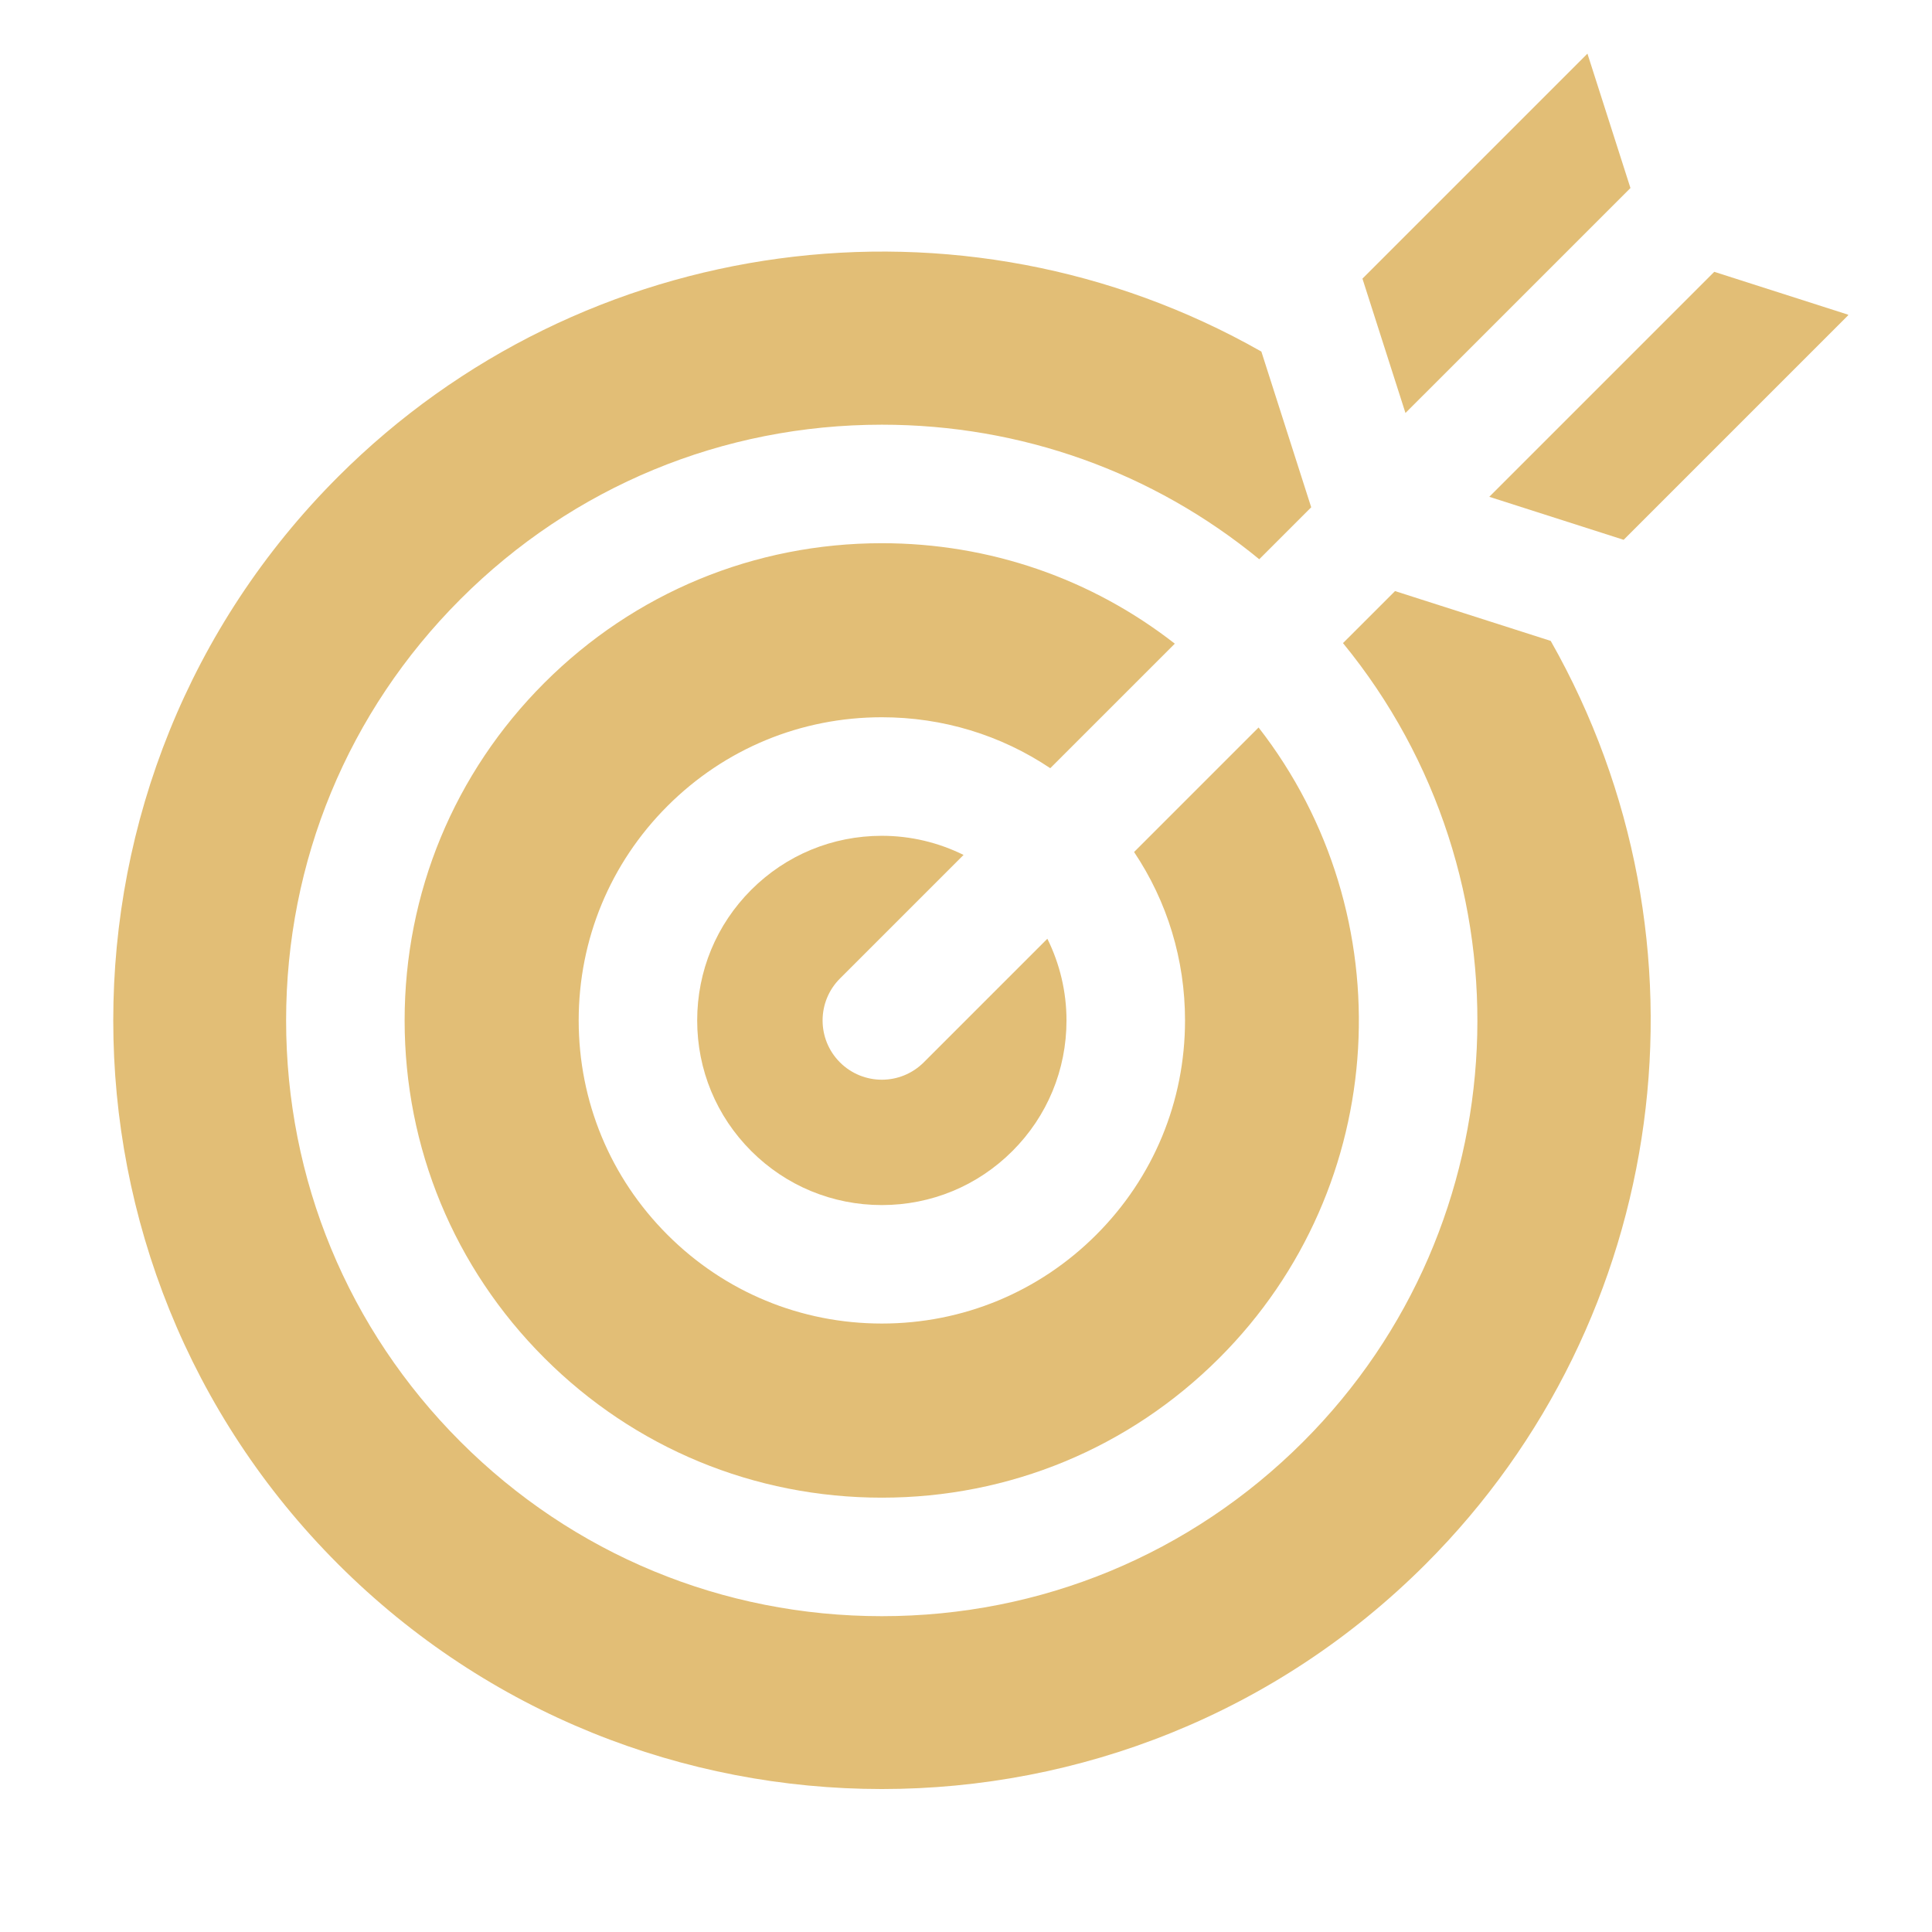
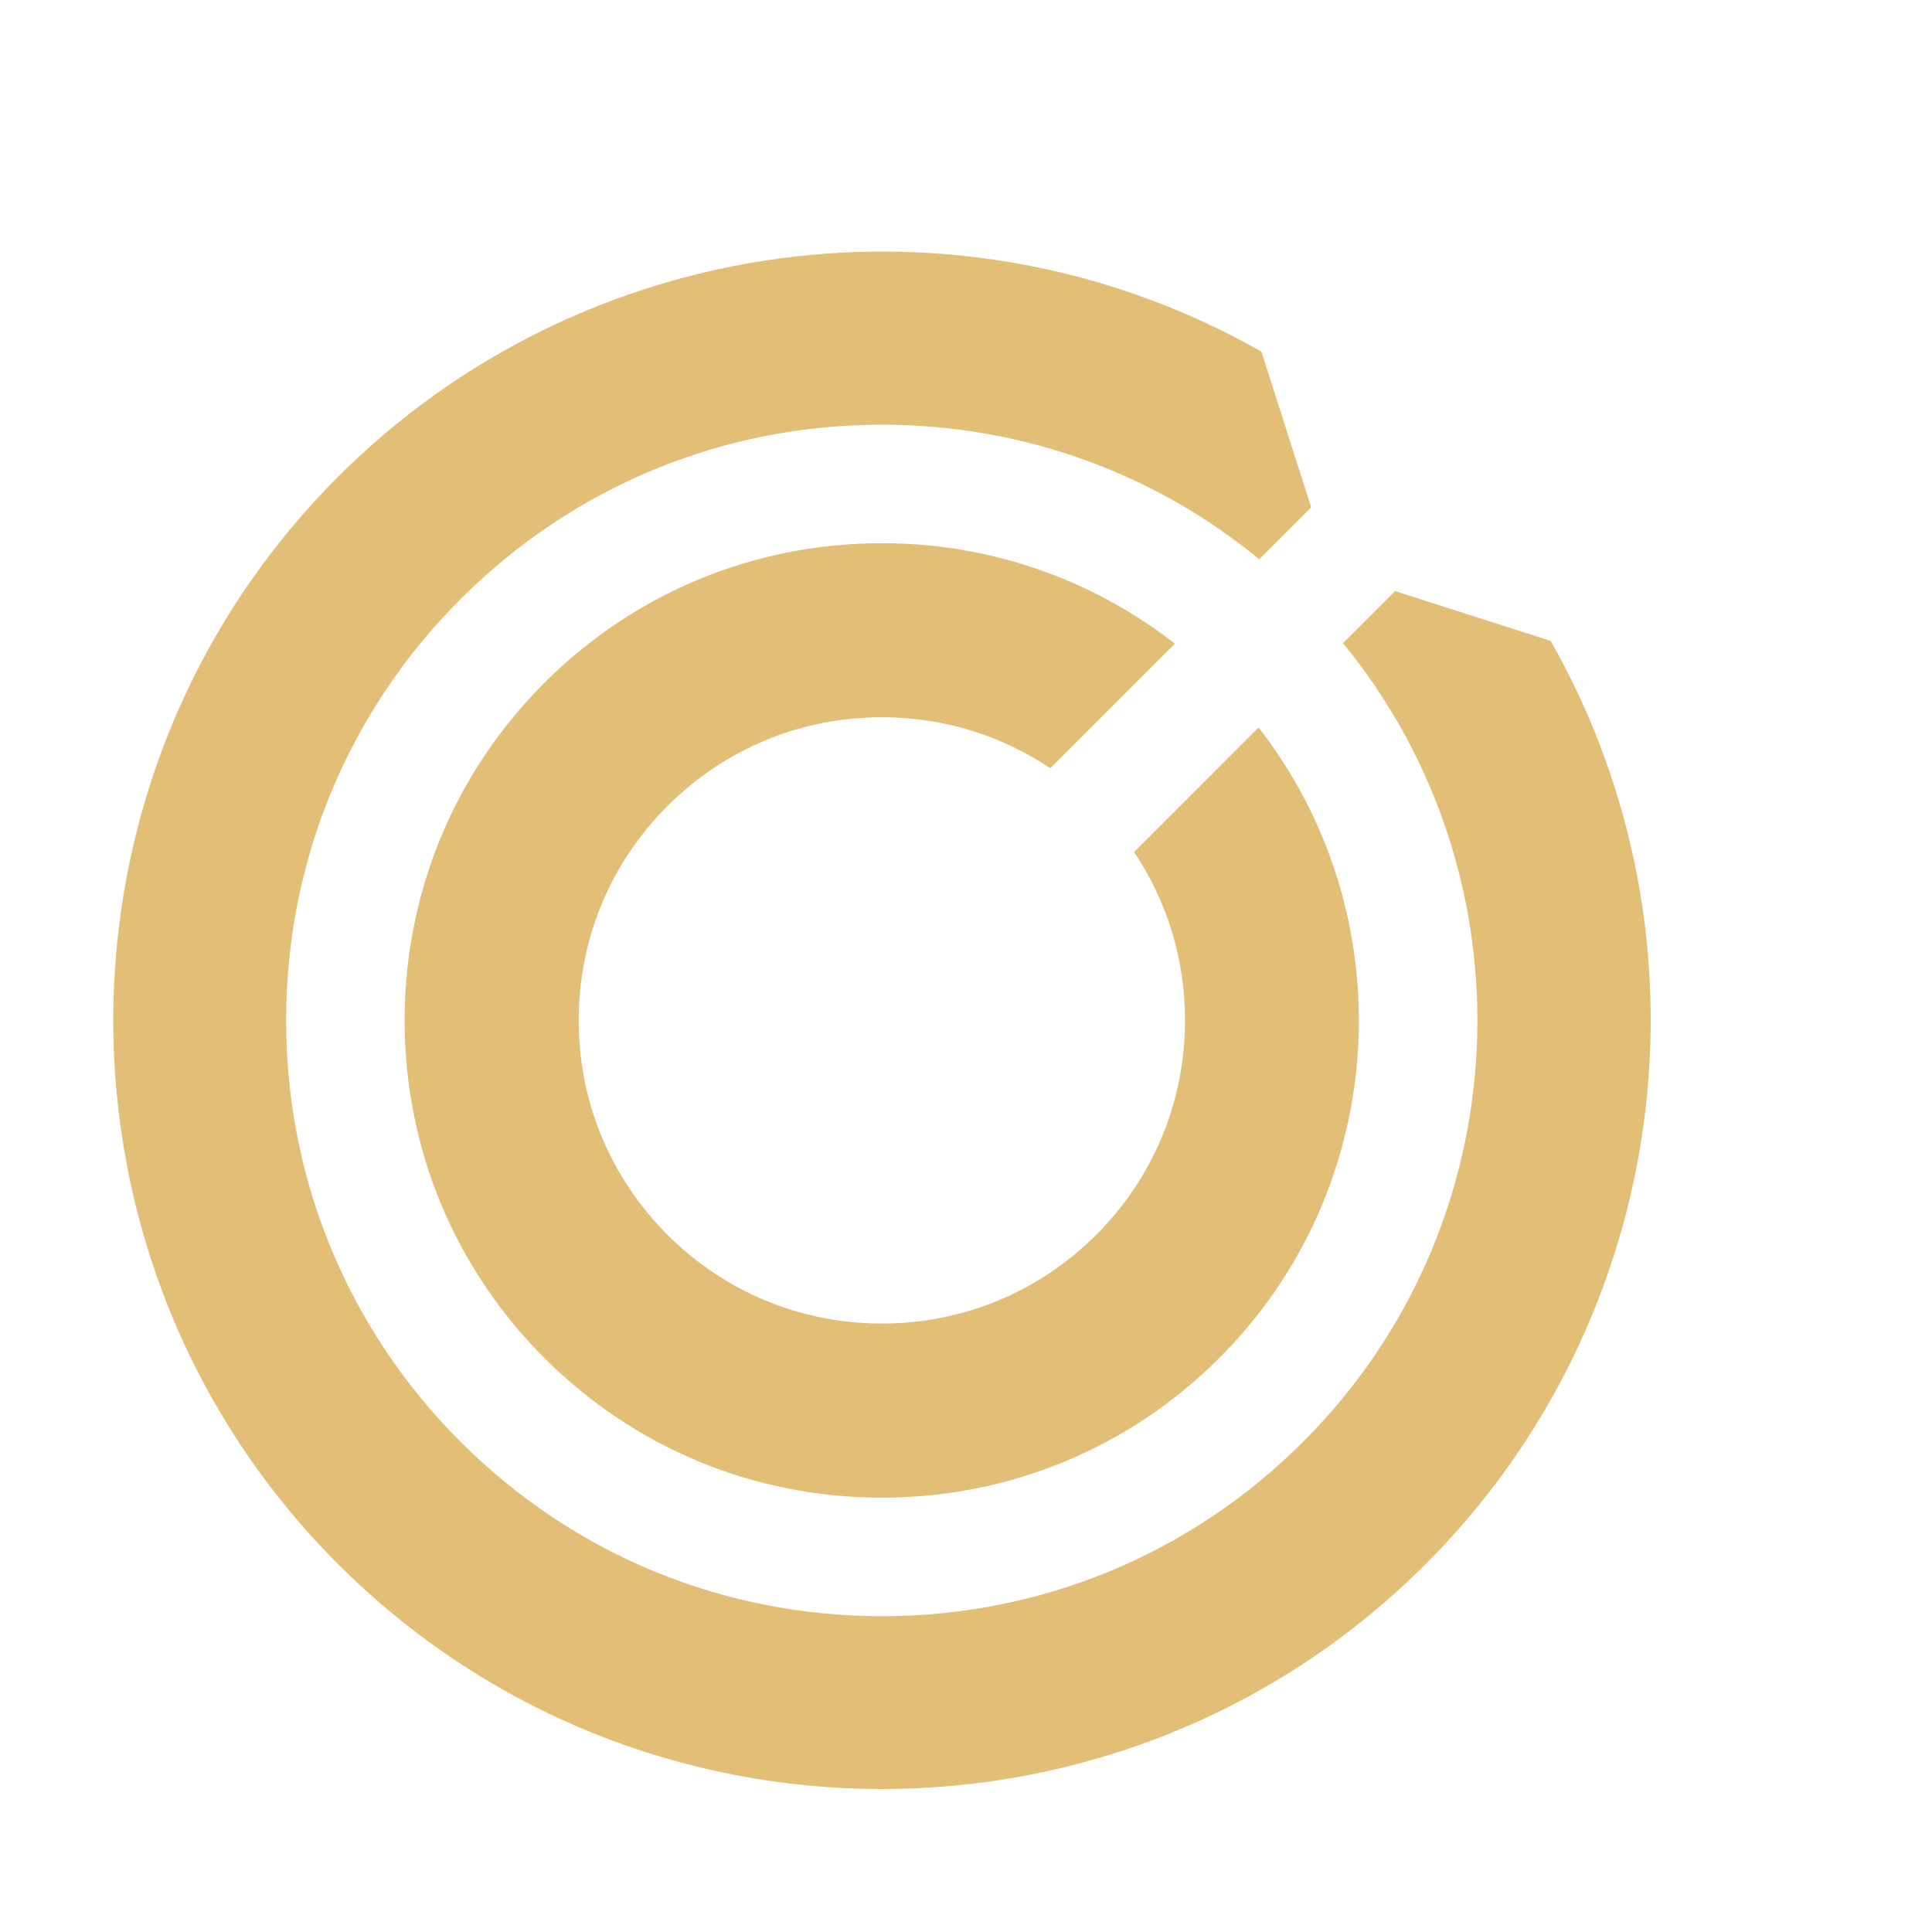
<svg xmlns="http://www.w3.org/2000/svg" width="1080" zoomAndPan="magnify" viewBox="0 0 810 810" height="1080" preserveAspectRatio="xMidYMid meet" version="1.0">
  <defs>
    <clipPath id="6d1c5d0b21">
-       <path d="M 624 113 L 774.836 113 L 774.836 227 L 624 227 Z M 624 113 " clip-rule="nonzero" />
-     </clipPath>
+       </clipPath>
    <clipPath id="e39c013c73">
-       <path d="M 571 22.598 L 684 22.598 L 684 174 L 571 174 Z M 571 22.598 " clip-rule="nonzero" />
-     </clipPath>
+       </clipPath>
  </defs>
  <path fill="#e2be76" d="M 584.871 247.816 L 563.055 269.625 C 643.391 367.66 637.836 513 546.363 604.465 C 499.207 651.621 436.477 677.59 369.719 677.59 C 302.957 677.59 240.23 651.621 193.074 604.465 C 145.922 557.312 119.953 494.574 119.953 427.82 C 119.953 361.07 145.926 298.324 193.082 251.172 C 240.234 204.023 302.973 178.055 369.727 178.055 C 428.121 178.055 483.438 197.93 527.945 234.465 L 549.73 212.684 L 528.832 147.395 C 403.051 75.969 244.273 97.34 141.758 199.863 C 16.059 325.562 16.059 530.086 141.758 655.781 C 267.469 781.488 471.996 781.488 597.691 655.781 C 700.207 553.273 721.57 394.496 650.141 268.699 Z M 584.871 247.816 " fill-opacity="1" fill-rule="nonzero" />
  <g clip-path="url(#6d1c5d0b21)">
    <path fill="#e2be76" d="M 680.723 226.32 L 775.047 132 L 718.715 113.965 L 624.391 208.289 Z M 680.723 226.32 " fill-opacity="1" fill-rule="nonzero" />
  </g>
  <g clip-path="url(#e39c013c73)">
    <path fill="#e2be76" d="M 683.574 78.828 L 665.543 22.492 L 571.211 116.816 L 589.246 173.148 Z M 683.574 78.828 " fill-opacity="1" fill-rule="nonzero" />
  </g>
-   <path fill="#e2be76" d="M 403.977 358.434 C 393.449 353.234 381.816 350.414 369.719 350.414 C 349.023 350.414 329.574 358.461 314.953 373.07 C 300.344 387.68 292.297 407.125 292.297 427.82 C 292.297 448.52 300.344 467.957 314.953 482.574 C 329.57 497.184 349.023 505.23 369.719 505.23 C 390.414 505.23 409.855 497.184 424.469 482.574 C 439.086 467.965 447.133 448.52 447.133 427.82 C 447.133 415.723 444.312 404.098 439.113 393.57 L 387.289 445.398 C 382.438 450.242 376.074 452.672 369.719 452.672 C 363.363 452.672 357 450.25 352.148 445.398 C 342.453 435.695 342.453 419.961 352.148 410.258 Z M 403.977 358.434 " fill-opacity="1" fill-rule="nonzero" />
  <path fill="#e2be76" d="M 369.719 227.742 C 316.234 227.742 265.984 248.543 228.215 286.305 C 190.438 324.074 169.641 374.332 169.641 427.816 C 169.641 481.297 190.445 531.559 228.215 569.324 C 265.984 607.102 316.234 627.902 369.719 627.902 C 423.199 627.902 473.453 607.094 511.223 569.324 C 583.297 497.258 588.742 383.449 527.668 305.004 L 475.469 357.211 C 489.359 377.926 496.828 402.289 496.828 427.809 C 496.828 461.781 483.605 493.699 459.602 517.691 C 435.609 541.688 403.684 554.902 369.727 554.902 C 335.75 554.902 303.828 541.688 279.84 517.691 C 255.84 493.691 242.617 461.773 242.617 427.809 C 242.617 393.84 255.84 361.918 279.84 337.922 C 303.836 313.93 335.758 300.711 369.727 300.711 C 395.246 300.711 419.613 308.18 440.328 322.07 L 492.543 269.859 C 457.59 242.586 414.824 227.742 369.719 227.742 Z M 369.719 227.742 " fill-opacity="1" fill-rule="nonzero" />
</svg>